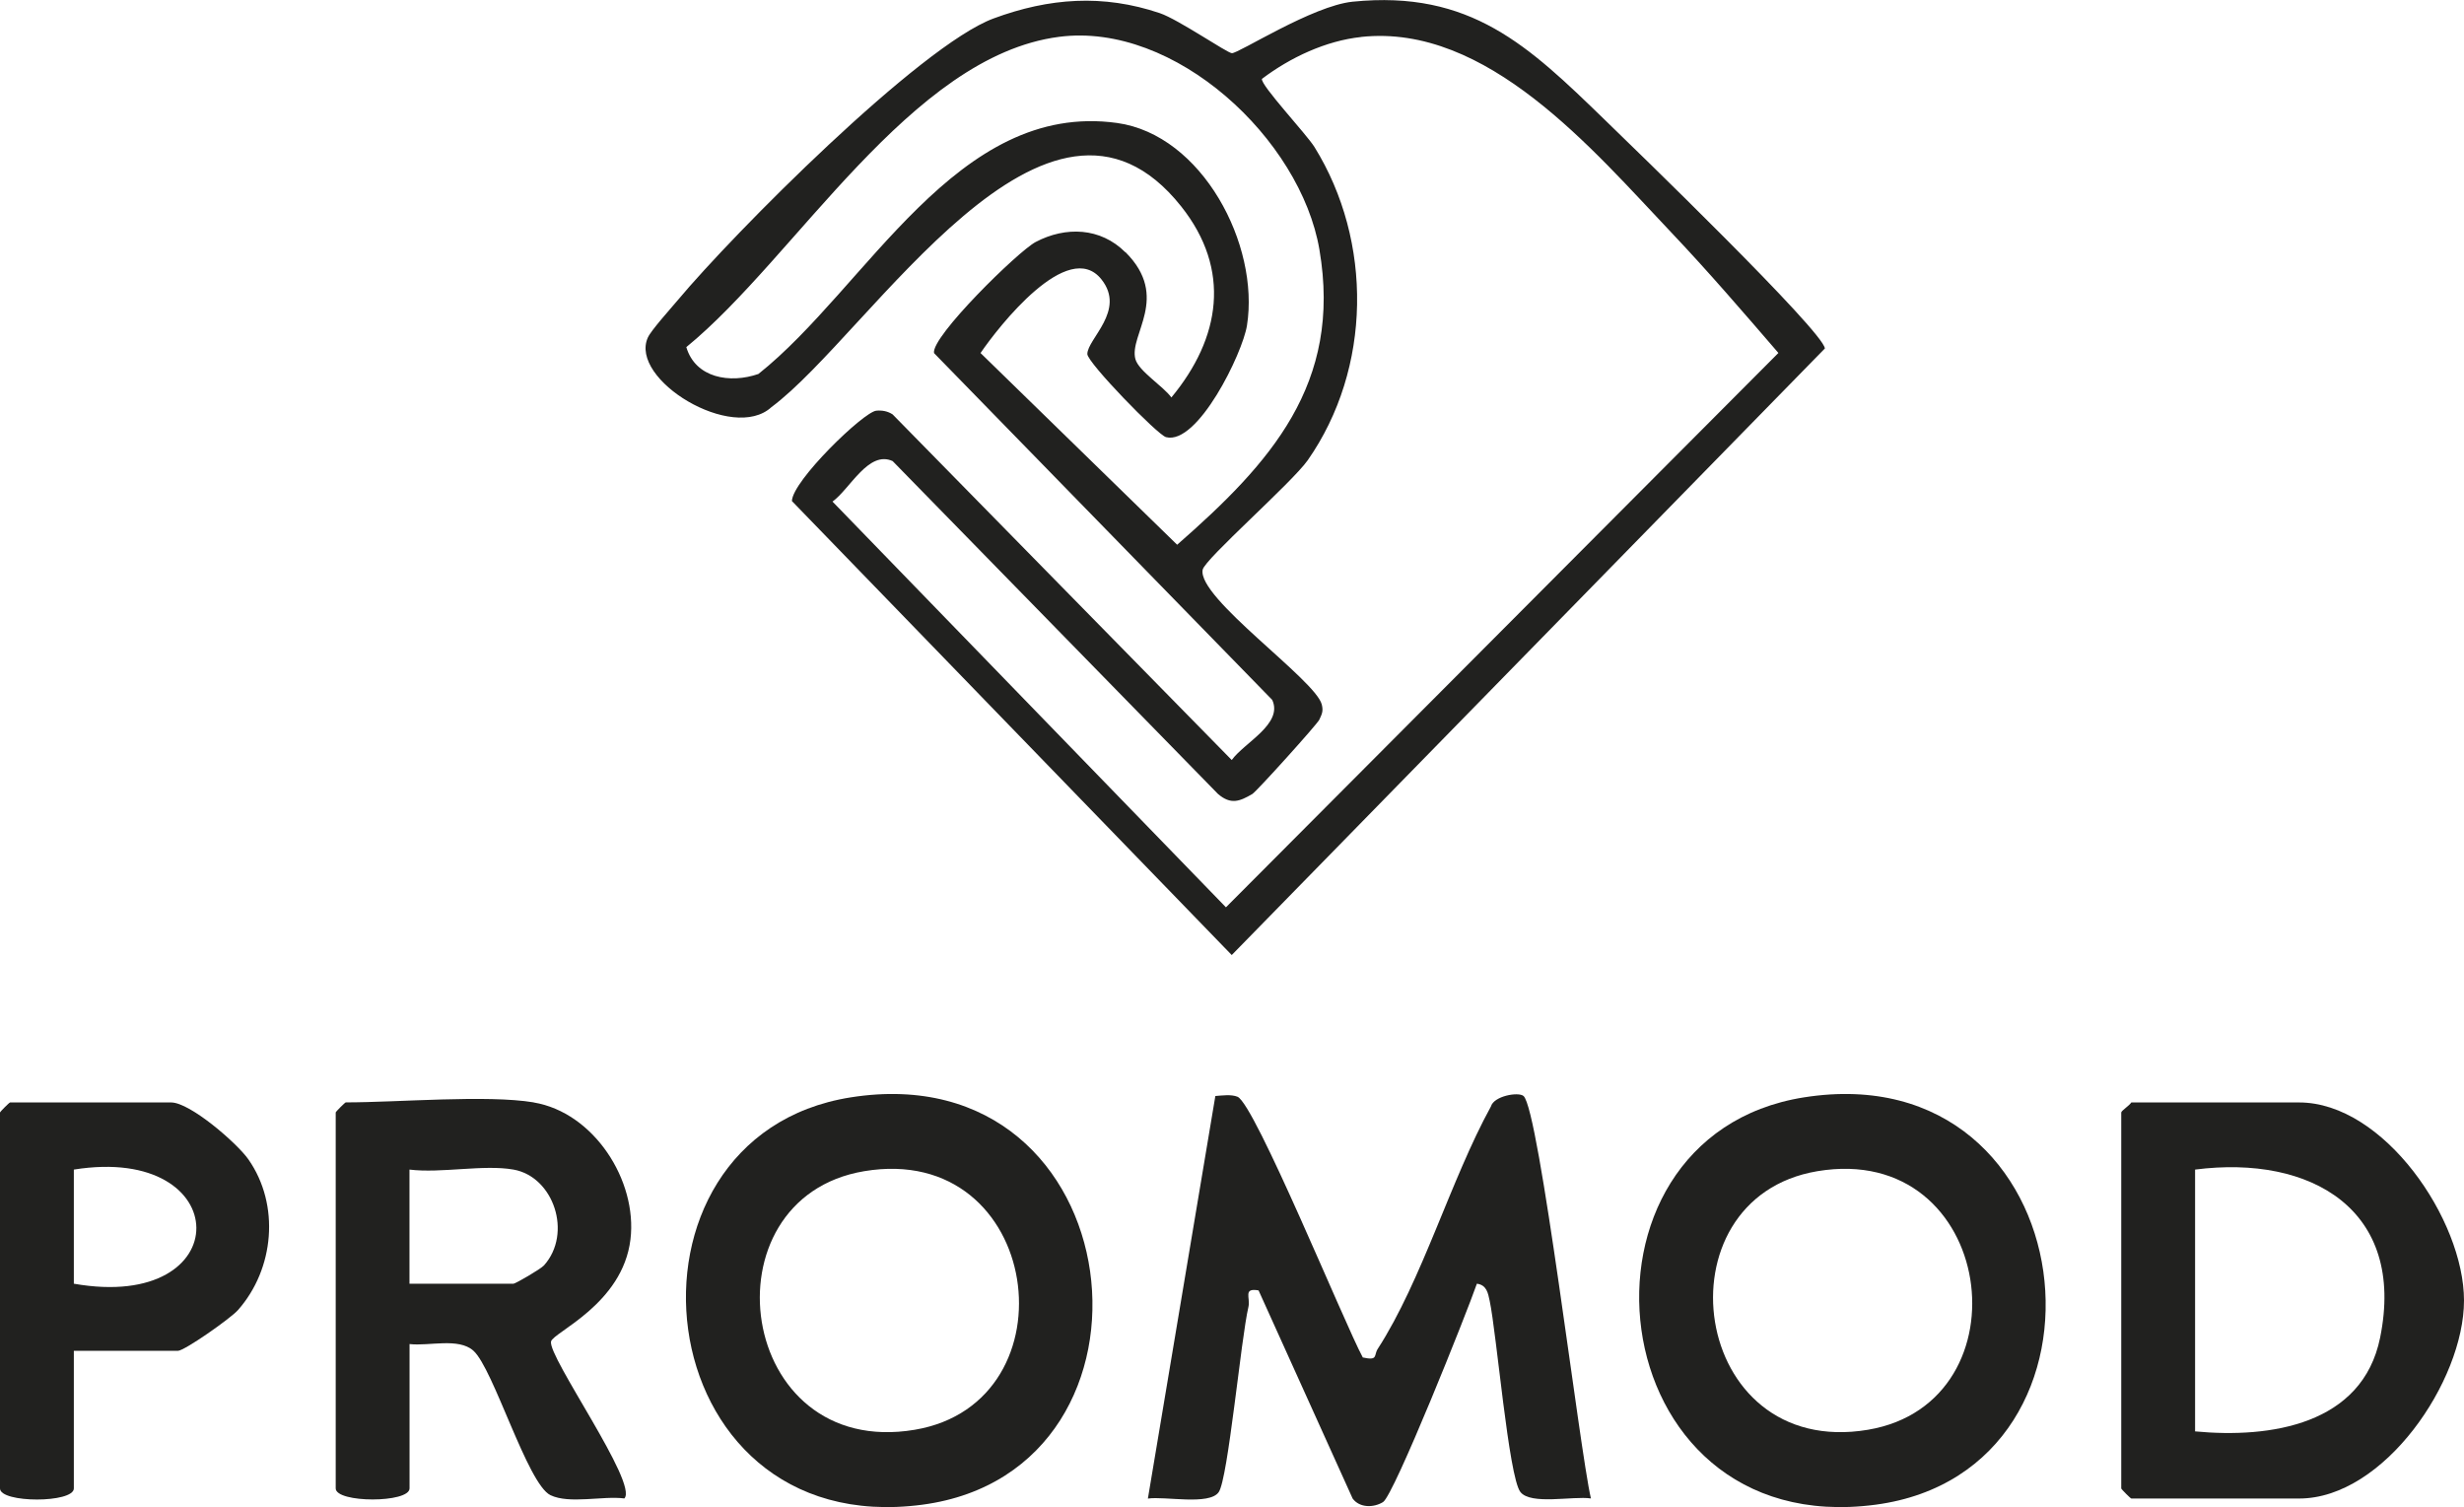
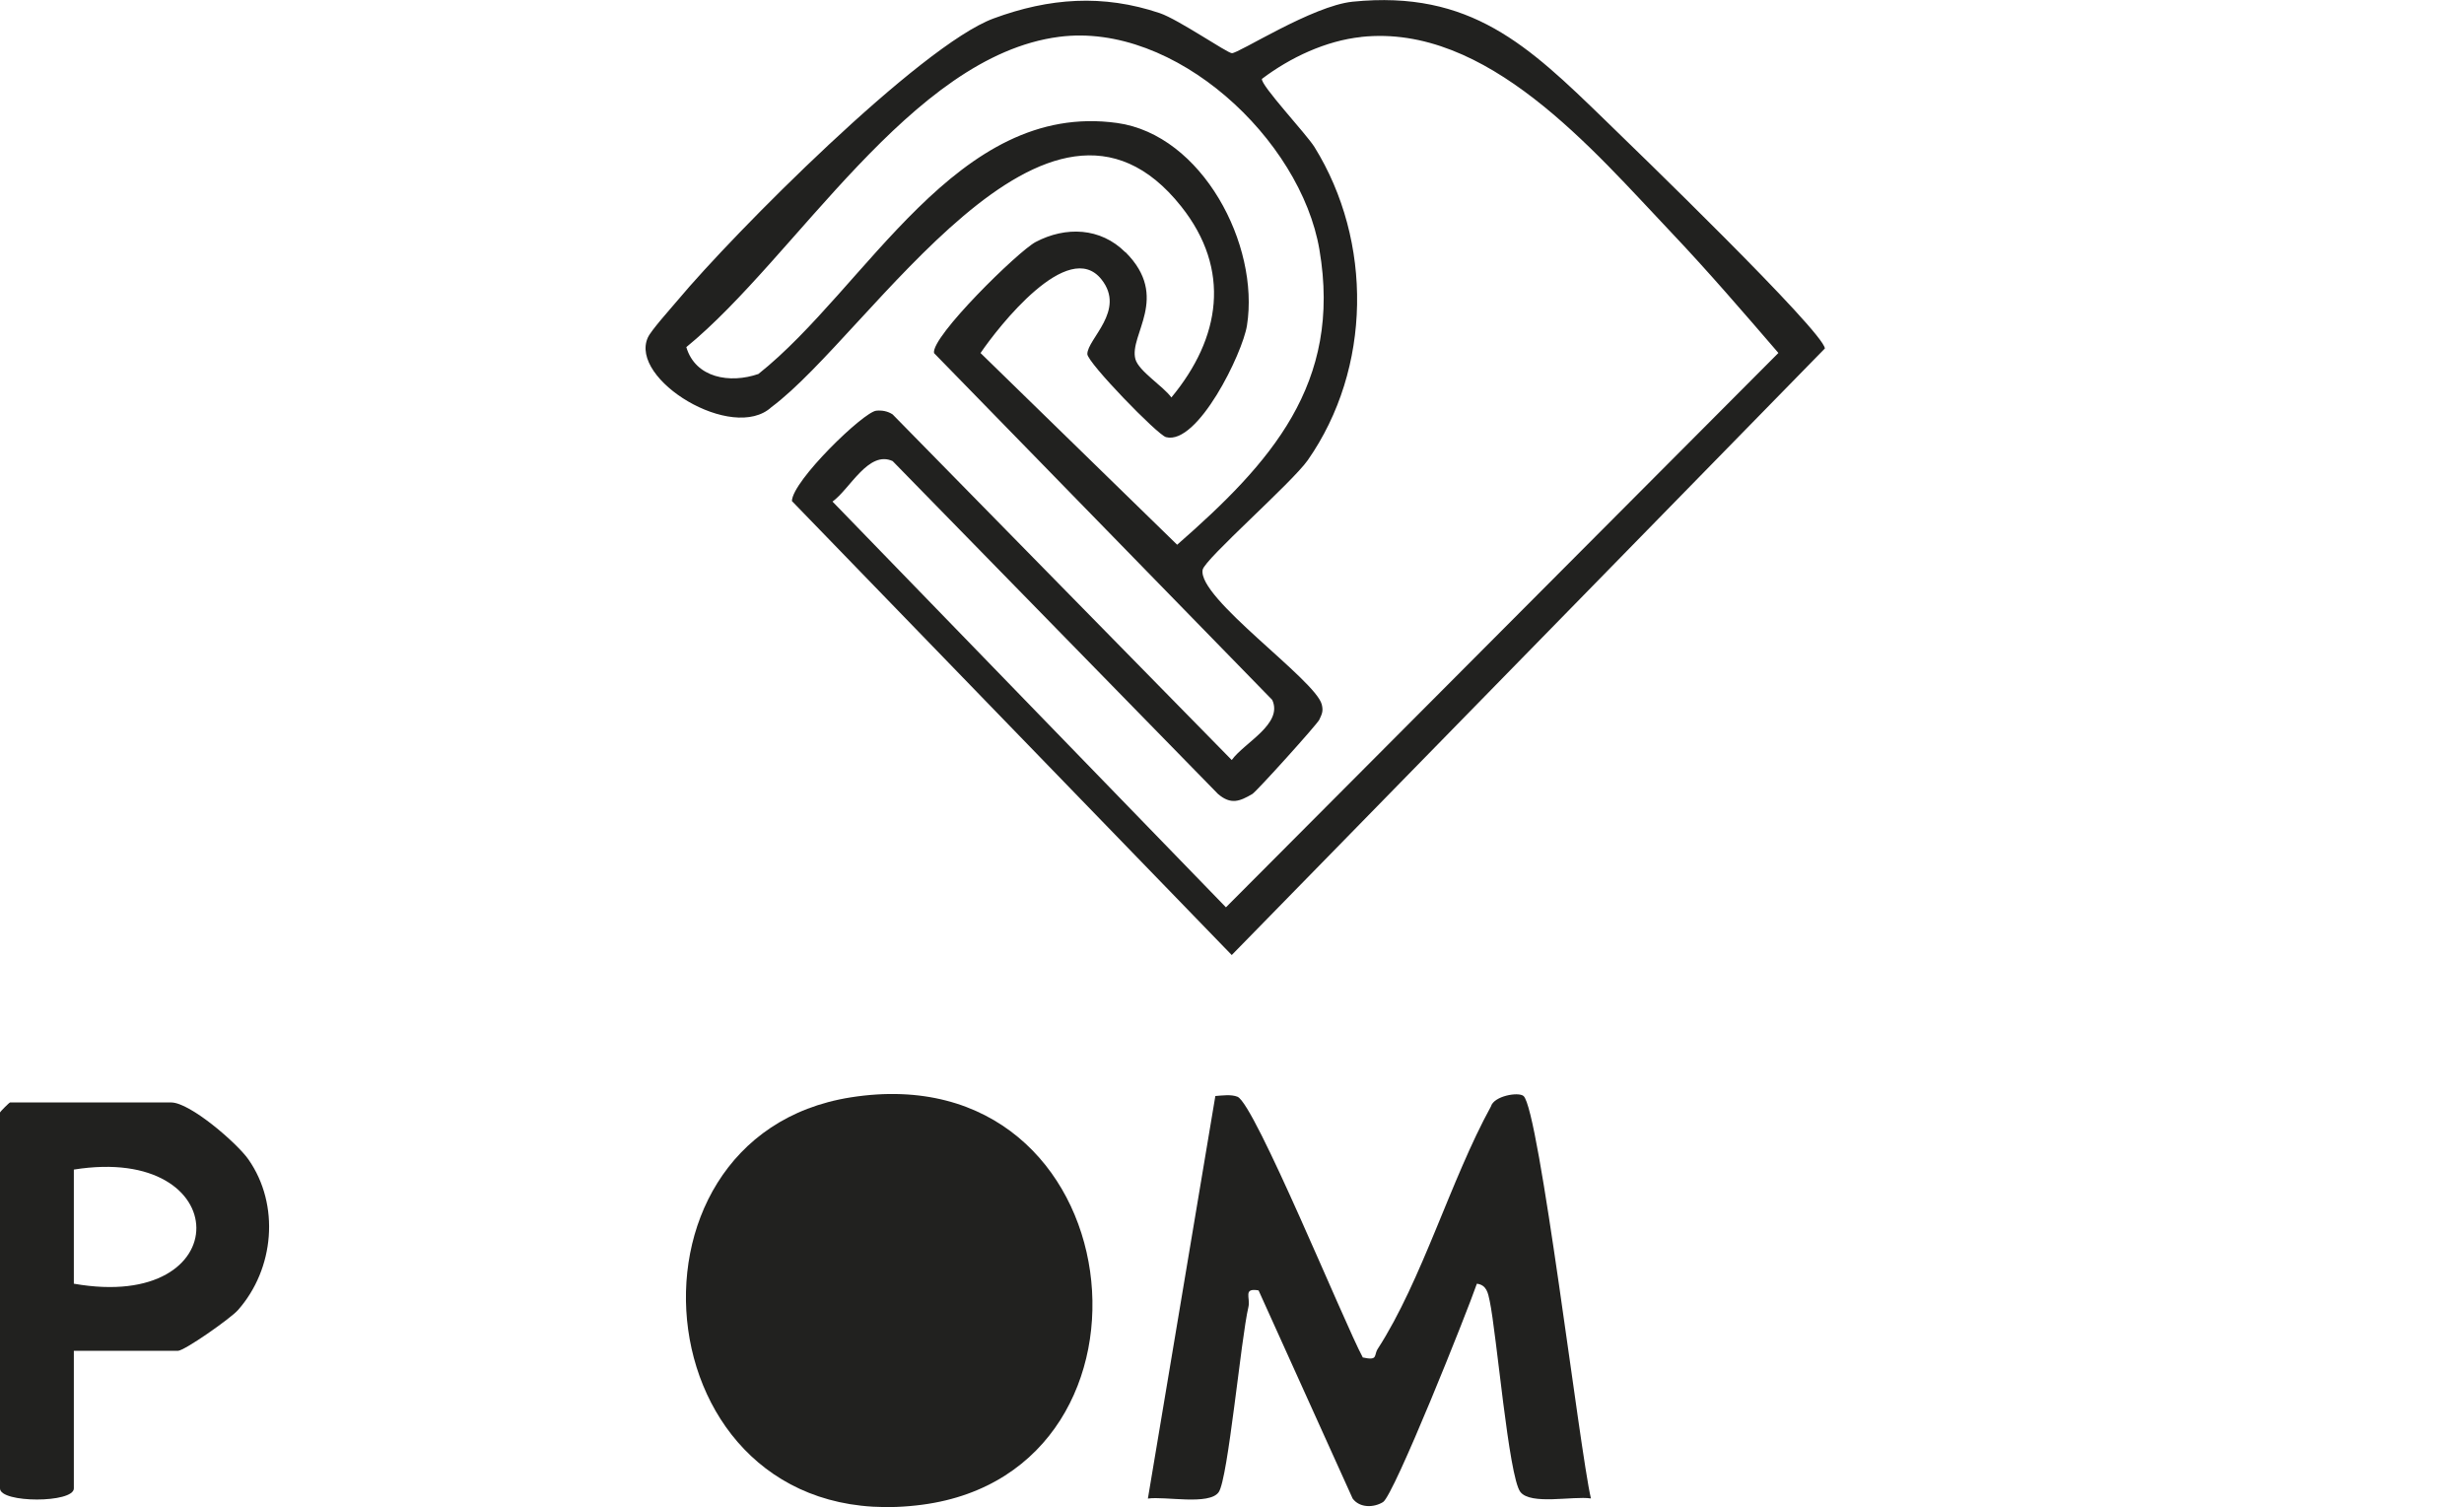
<svg xmlns="http://www.w3.org/2000/svg" id="Calque_2" data-name="Calque 2" viewBox="0 0 367.06 224.5">
  <defs>
    <style>      .cls-1 {        fill: #21211f;      }    </style>
  </defs>
  <g id="Calque_1-2" data-name="Calque 1">
    <g id="CKrDW8">
      <g>
        <path class="cls-1" d="M167.66,37.56c6.73,6.72.48,12.32,1.48,15.94.5,1.8,4.15,4.03,5.36,5.71,7.35-8.87,8.94-19.04,1.47-28.45-19.9-25.09-46.31,18.92-61.05,29.89-5.77,5.3-21.24-4.13-18.41-10.37.48-1.07,3.42-4.33,4.46-5.57,8.25-9.88,36.1-37.92,47.04-41.96,8.29-3.06,16.3-3.65,24.77-.79,2.77.94,10,5.92,10.73,5.96.98.06,11.99-7.06,18-7.67,17.56-1.77,26.2,6.59,37.46,17.51,4.28,4.15,32.66,31.59,32.88,34.15l-88.36,90.36-65.52-67.63c.06-3,10.67-13.28,12.57-13.46.87-.08,1.69.07,2.43.55l50.52,51.49c1.87-2.6,7.69-5.37,6.03-8.96l-50.38-51.66c-.47-2.42,12.54-15.18,15.14-16.55,4.47-2.35,9.66-2.17,13.36,1.53ZM157.75,5.49c-22.12,2.88-39.21,32.91-55.51,46.22,1.36,4.6,6.49,5.47,10.74,4,16.17-12.85,29.51-40.71,53.43-37.39,12.68,1.76,21.26,18.14,19.35,30.17-.66,4.16-7.35,17.87-12.06,16.63-1.26-.33-11.73-11.12-11.72-12.38.01-2.26,5.78-6.48,2.11-11.11-4.96-6.27-15.37,7.07-18.02,10.96l29.29,28.56c13.89-12.16,24.61-23.95,21.19-43.98-2.8-16.41-21.48-33.94-38.8-31.68ZM202.78,5.51c-5.27.56-10.57,3.05-14.79,6.24-.22.93,6.62,8.21,7.83,10.16,8.71,14.04,8.54,32.98-1,46.64-2.34,3.34-15.35,14.73-15.66,16.32-.82,4.19,16.78,16.37,17.74,20.06.26,1.01.03,1.43-.36,2.28-.31.68-9.34,10.69-9.98,11.07-1.89,1.11-3.2,1.63-5.11,0l-48.47-49.59c-3.59-1.66-6.37,4.17-8.96,6.03l58.61,60.44,82.3-82.58c-5.16-5.99-10.47-12.16-15.9-17.89-11.76-12.4-27.51-31.19-46.24-29.19Z" />
        <path class="cls-1" d="M203.02,202.22c2.33.51,1.6-.32,2.22-1.28,6.6-10.2,10.87-25.22,16.86-36.11.43-1.56,4.06-2.21,4.85-1.57,2.35,1.92,8.38,52.88,10.05,59.96-2.63-.4-9,1.03-10.52-.98-1.74-2.3-3.53-23.57-4.56-28.44-.25-1.2-.46-2.38-1.91-2.57-1.45,4.21-12.35,31.52-13.98,32.53-1.39.86-3.49.89-4.53-.53l-14.01-31c-2.37-.42-1.19,1.09-1.51,2.45-1.13,4.8-3.03,25.59-4.43,27.6s-8.03.58-10.55.96l10.05-59.97c1.03-.08,2.36-.27,3.3.11,2.58,1.05,15.94,33.82,18.67,38.85Z" />
-         <path class="cls-1" d="M126.74,163.47c42.35-6.68,49.16,55.55,10.67,60.68-41.69,5.55-47.8-54.82-10.67-60.68ZM128.73,174.47c-24.13,4.05-19.04,42.98,7.53,38.52,24.13-4.05,19.04-42.98-7.53-38.52Z" />
-         <path class="cls-1" d="M268.74,163.47c42.35-6.68,49.16,55.55,10.67,60.68-41.69,5.55-47.8-54.82-10.67-60.68ZM270.73,174.47c-24.13,4.05-19.04,42.98,7.53,38.52,24.13-4.05,19.04-42.98-7.53-38.52Z" />
-         <path class="cls-1" d="M317.5,164.23h25c12.63,0,24.56,17.5,24.56,29.5s-11.93,29.5-24.56,29.5h-25c-.11,0-1.5-1.39-1.5-1.5v-56c0-.27,1.17-.99,1.5-1.5ZM327,213.23c11.23,1.07,24.92-1,27.56-13.94,3.89-19.07-10.29-27.29-27.56-25.06v39Z" />
-         <path class="cls-1" d="M79.5,164.23c8.94,1.49,15.48,11.59,14.42,20.4-1.16,9.65-11.51,13.84-11.83,15.2-.53,2.25,13.05,21.2,10.92,23.39-3.19-.42-8.19.87-11.01-.49-3.43-1.66-8.49-18.85-11.48-21.52-2.23-1.98-6.61-.65-9.51-.99v21.5c0,2.2-11,2.2-11,0v-56c0-.11,1.39-1.5,1.5-1.5,7.8,0,21.02-1.16,28,0ZM76.5,174.23c-4.46-.79-10.78.58-15.5,0v17h15.5c.27,0,4.04-2.17,4.54-2.73,4.26-4.77,1.45-13.2-4.54-14.27Z" />
+         <path class="cls-1" d="M126.74,163.47c42.35-6.68,49.16,55.55,10.67,60.68-41.69,5.55-47.8-54.82-10.67-60.68ZM128.73,174.47Z" />
        <path class="cls-1" d="M11,201.23v20.5c0,2.2-11,2.2-11,0v-56c0-.11,1.39-1.5,1.5-1.5h24c2.81,0,9.81,6.06,11.51,8.49,4.72,6.75,3.87,16.31-1.57,22.45-1.11,1.25-7.97,6.06-8.94,6.06h-15.5ZM11,174.23v17c24.53,4.31,24.14-20.88,0-17Z" />
      </g>
    </g>
  </g>
</svg>